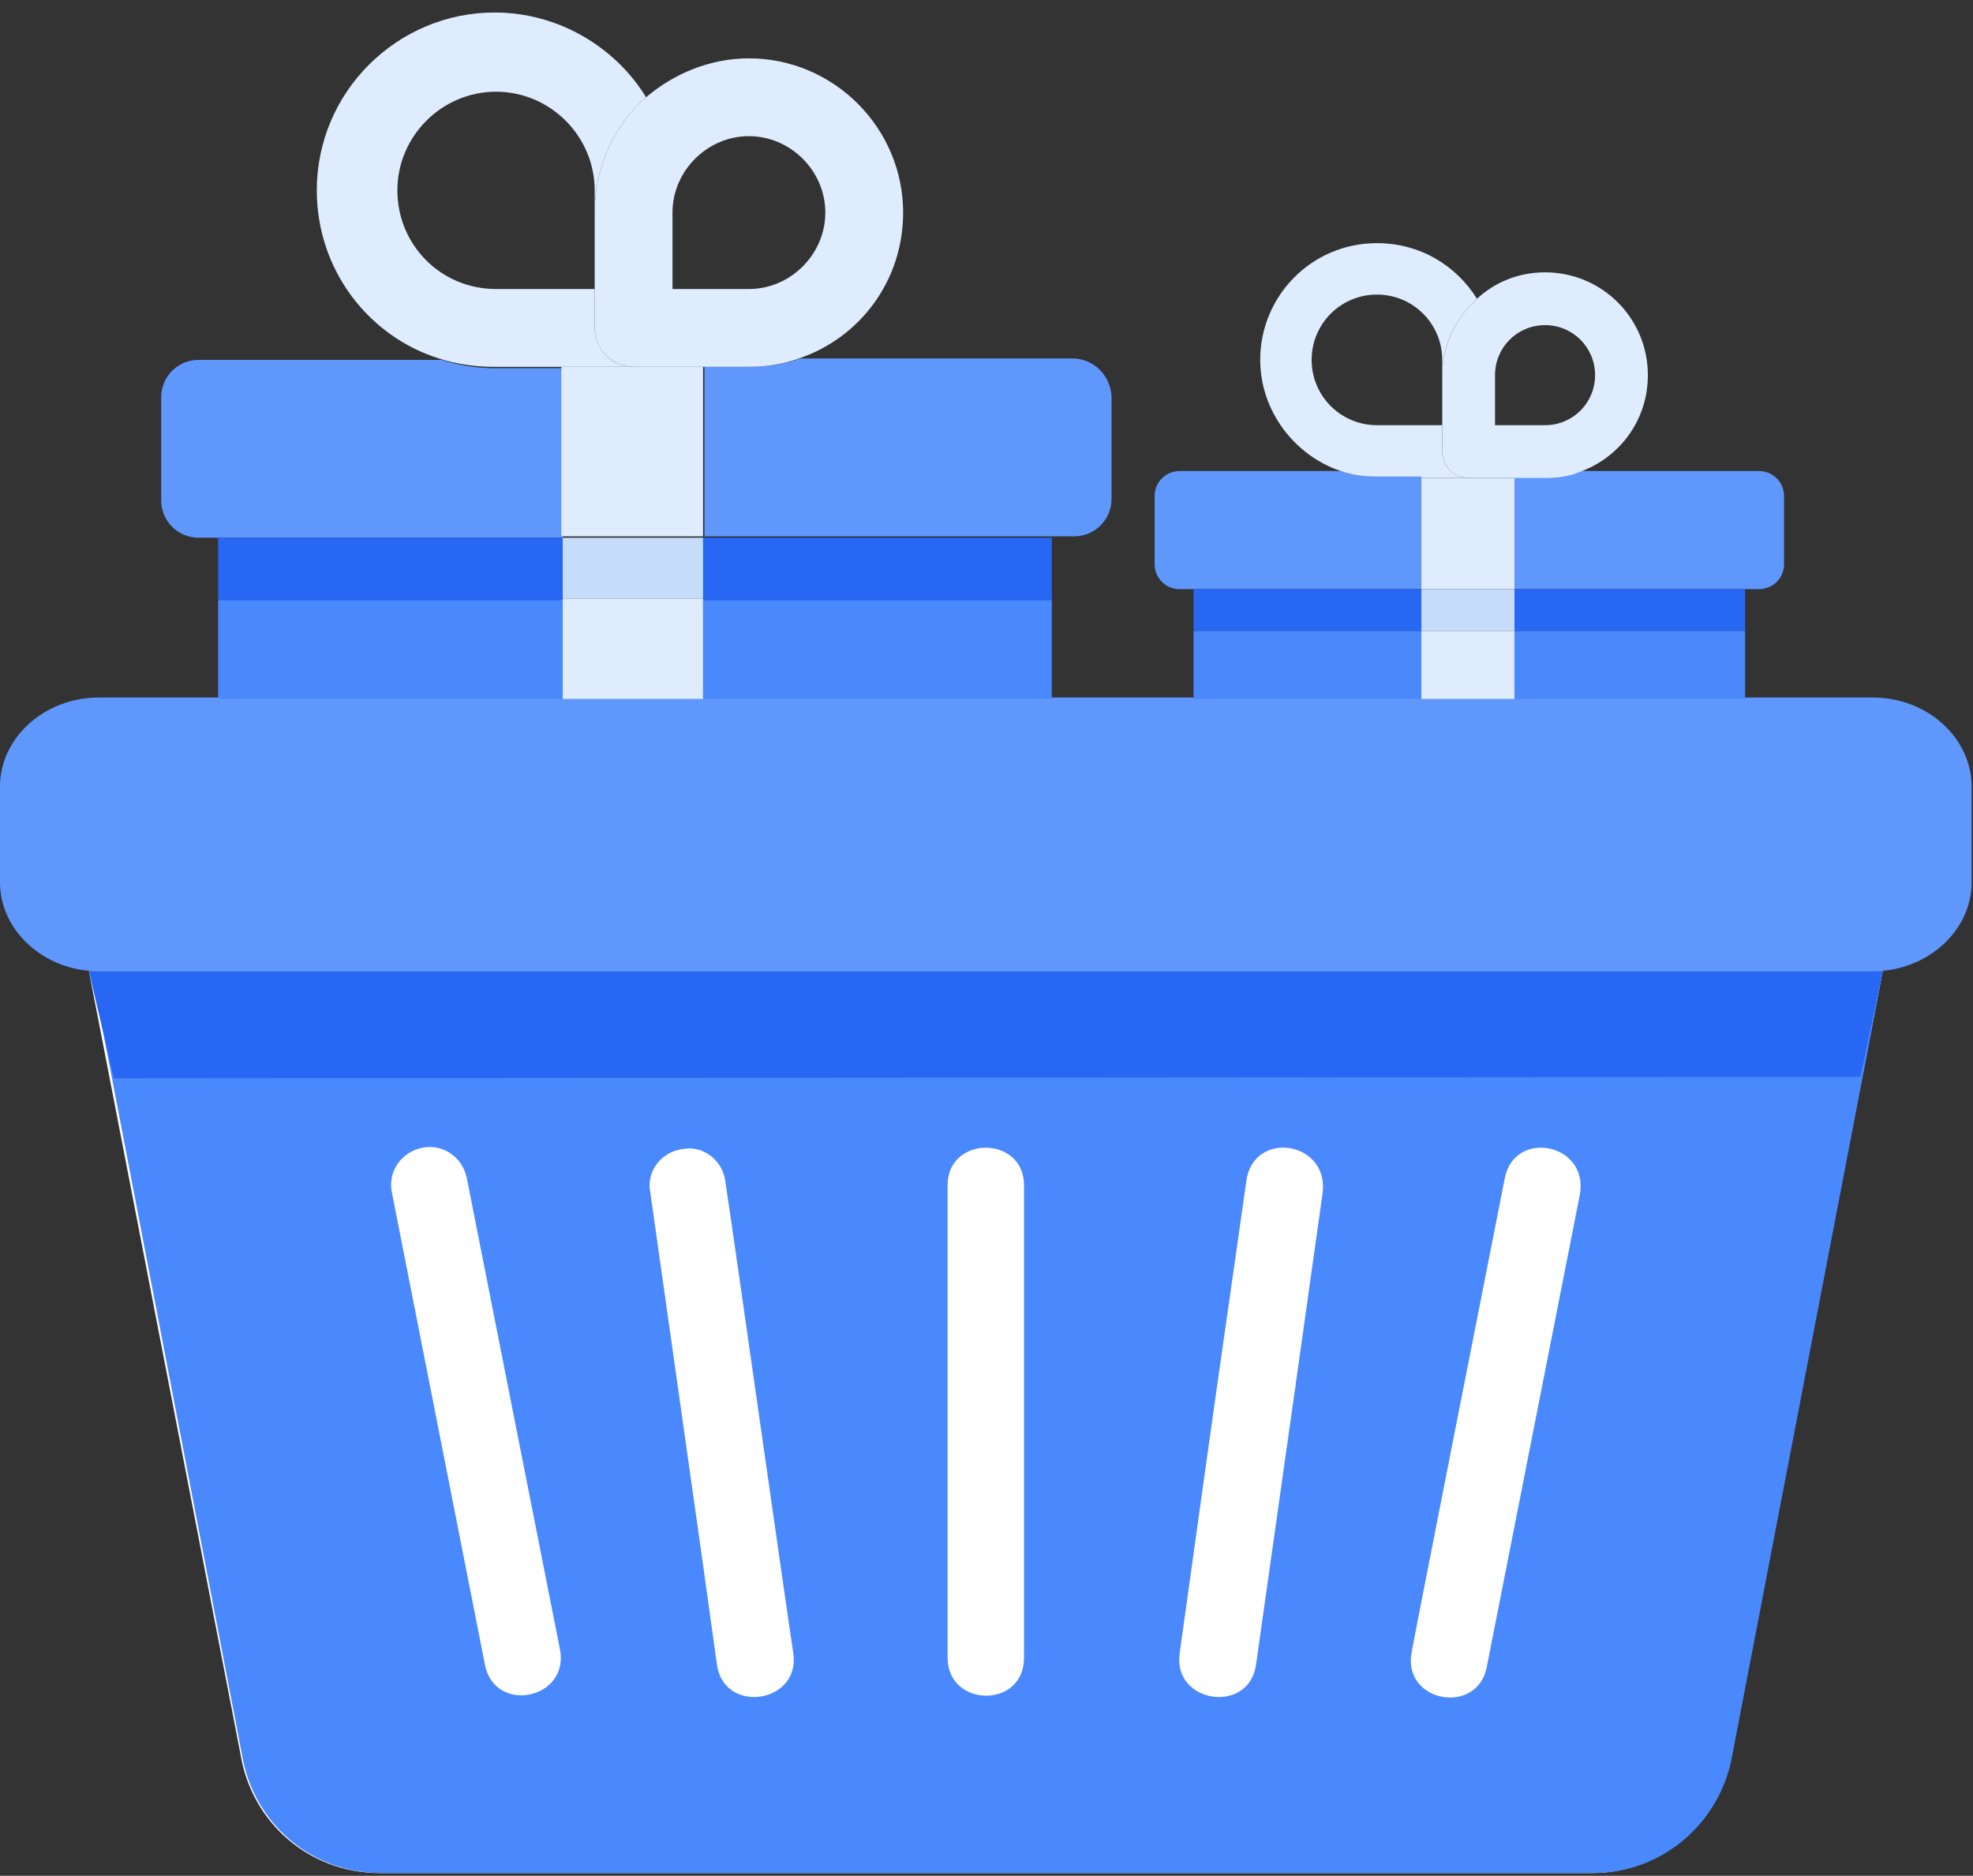
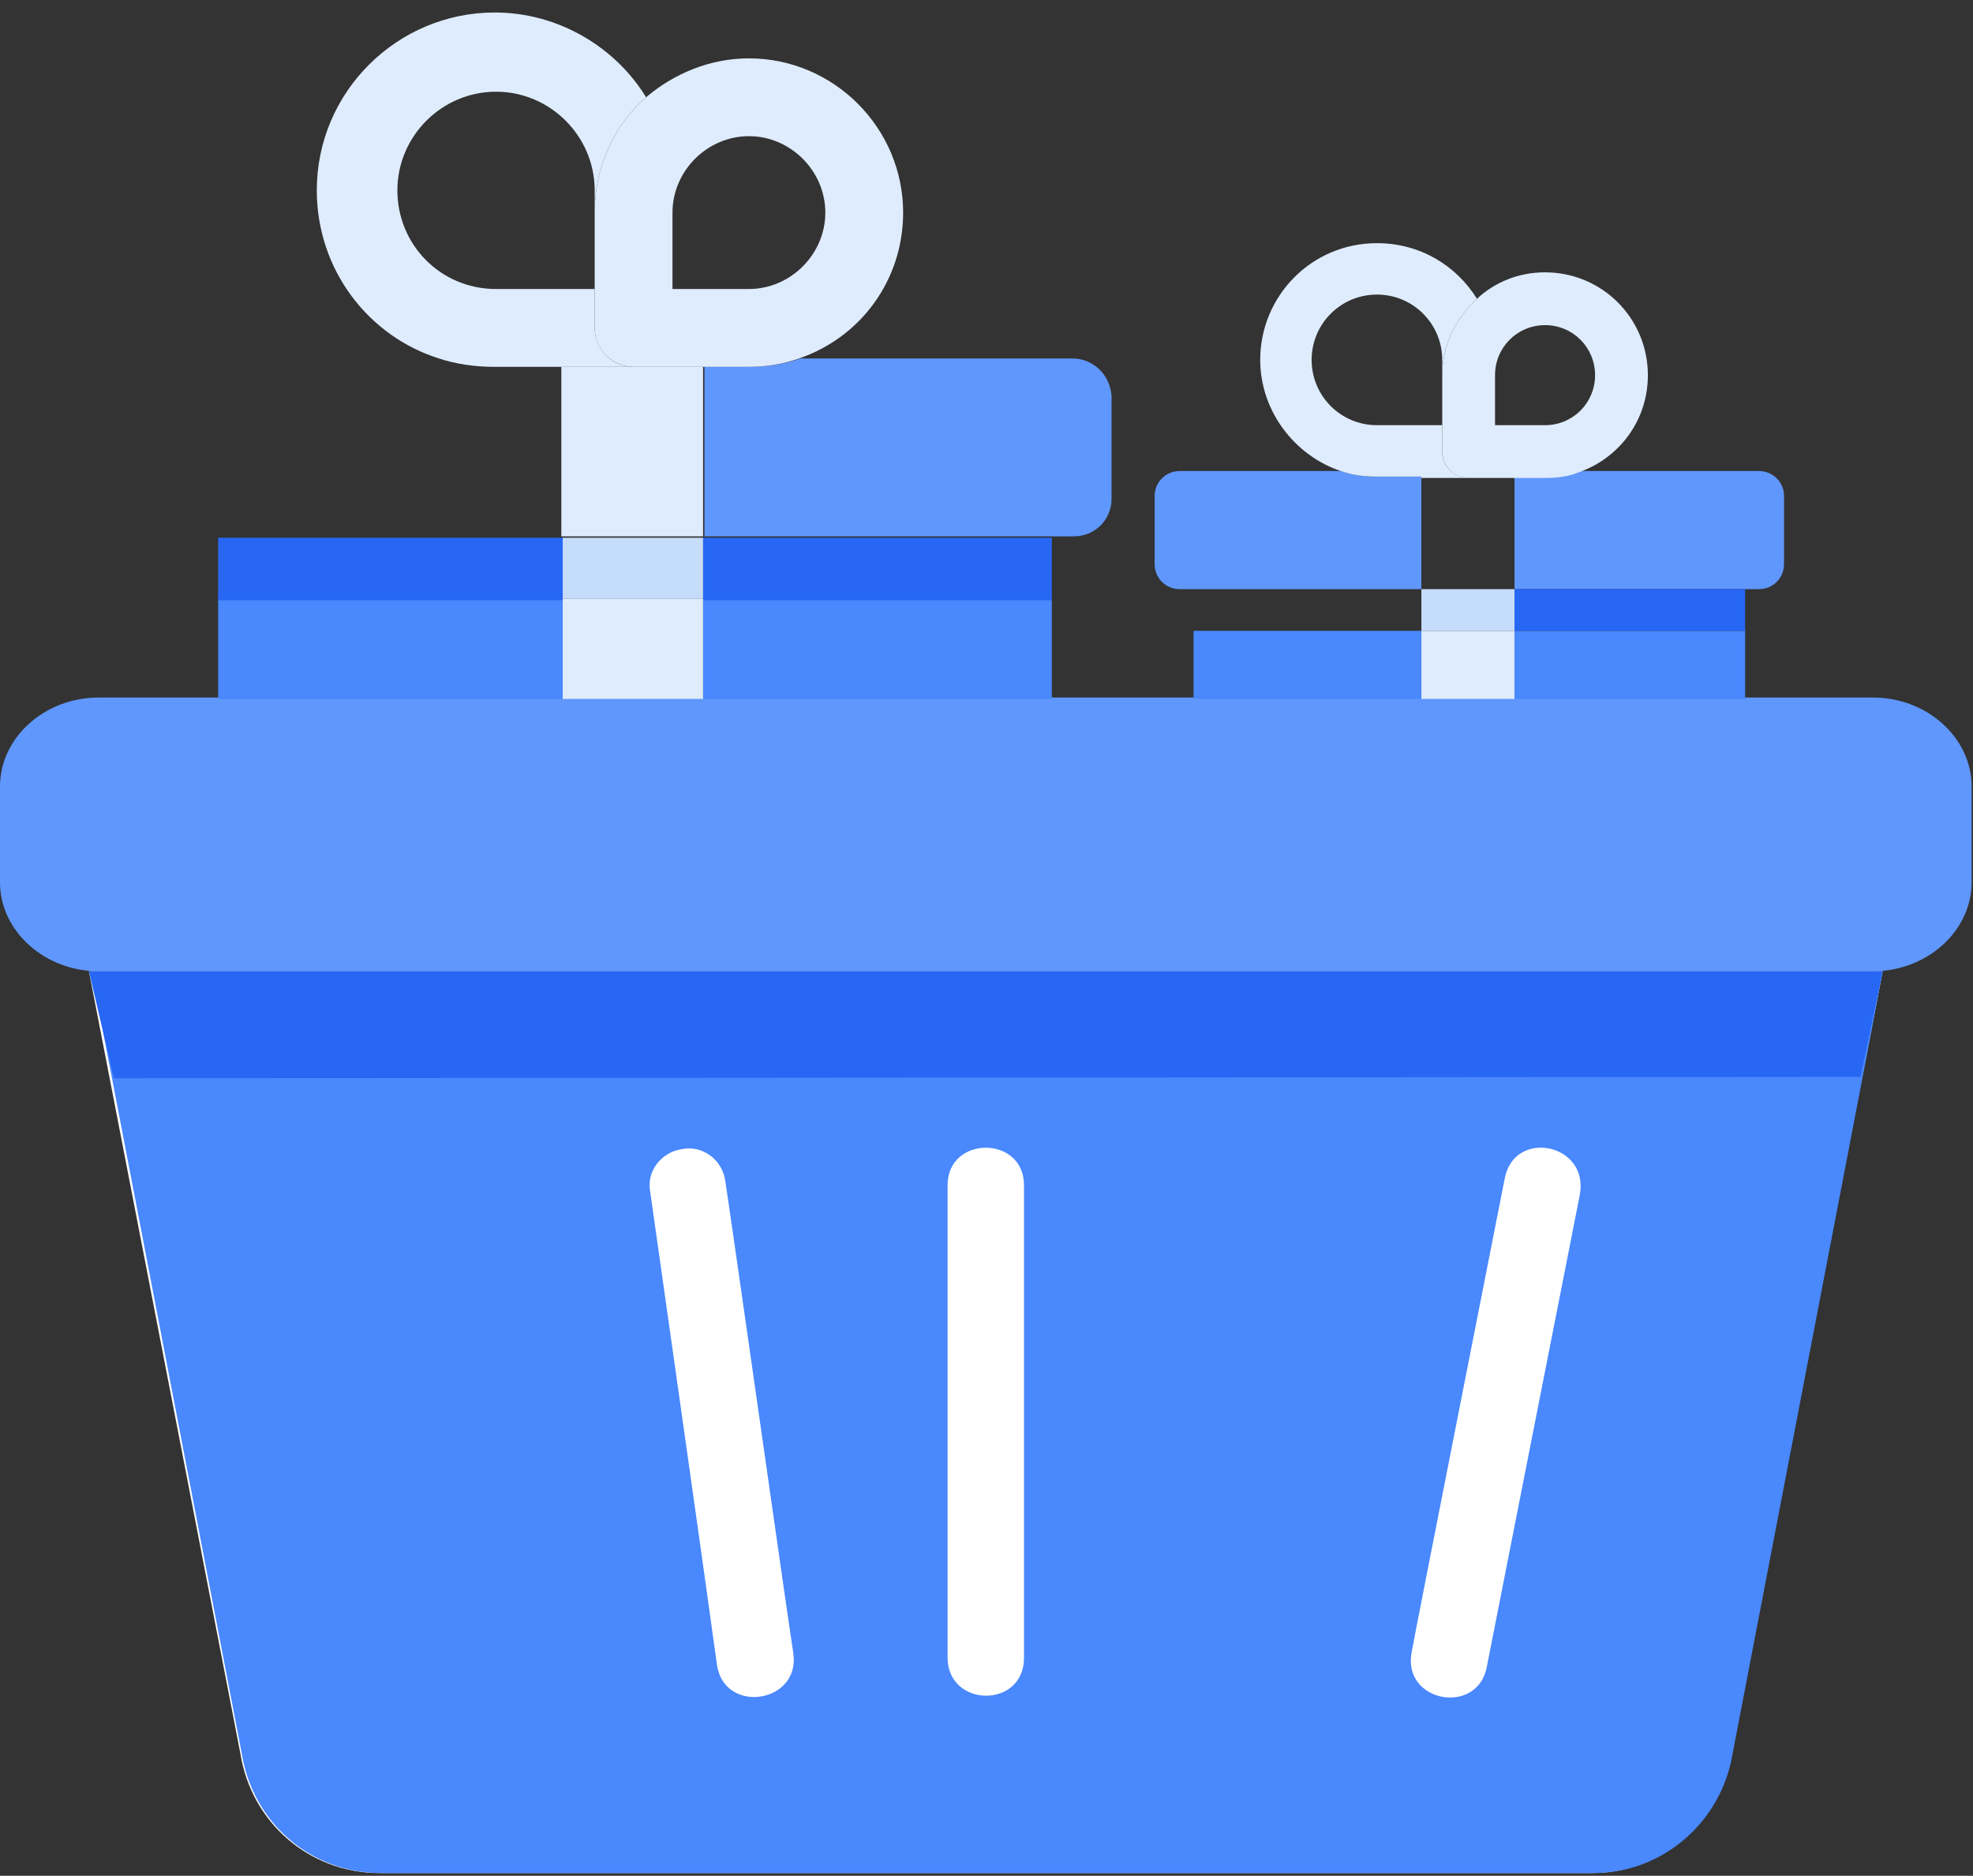
<svg xmlns="http://www.w3.org/2000/svg" width="142px" height="135px" viewBox="0 0 142 135" version="1.1">
  <rect x="0" y="0" width="142" height="135" fill="#333333" stroke="none" />
  <title>Products_in_basket</title>
  <desc>Created with Sketch.</desc>
  <defs />
  <g id="Page-1" stroke="none" stroke-width="1" fill="none" fill-rule="evenodd">
    <g id="Products_in_basket">
      <g id="Group" transform="translate(0, 50)" fill-rule="nonzero">
        <path d="M135.5,19.9 L124.6,76.2 C123.8,81.1 119.6,84.8 114.6,84.8 L27.3,84.8 C22.3,84.8 18.1,81.2 17.3,76.2 L6.4,19.9" id="Shape" fill="#FFFFFF" />
        <path d="M135.5,19.9 L134.5,25.2 L124.7,76.2 C123.9,81.1 119.7,84.8 114.7,84.8 L27.4,84.8 C22.4,84.8 18.2,81.2 17.4,76.2 L7.6,25.2 L6.6,19.9 L135.5,19.9 Z" id="Shape" fill="#4988FD" />
        <polygon id="Shape" fill="#2767F4" points="135.5 19.9 133.9 27.5 8.2 27.6 6.4 19.9" />
        <path d="M10.5,19.9 L7.1,19.9 C3.2,19.9 0,17 0,13.5 L0,6.6 C0,3.1 3.2,0.2 7.1,0.2 L134.8,0.2 C138.7,0.2 141.9,3.1 141.9,6.6 L141.9,13.5 C141.9,17 138.7,19.9 134.8,19.9 L131.4,19.9" id="Shape" fill="#6097FD" />
        <g transform="translate(28, 32)" fill="#FFFFFF" id="Shape">
-           <path d="M5.6,2.8 C5.3,1.3 3.9,0.3 2.4,0.6 C0.9,0.9 -0.1,2.3 0.2,3.8 L6.9,37.8 C7.6,41.4 13,40.3 12.3,36.7 L5.6,2.8 Z" />
          <path d="M24.2,3 C24,1.5 22.6,0.4 21.1,0.7 C19.6,0.9 18.5,2.3 18.8,3.8 C19.8,10.9 22.6,30.5 23.6,37.8 C24.1,41.4 29.6,40.6 29.1,37 C28.6,33.8 24.8,6.9 24.2,3 Z" />
          <path d="M40.2,3.3 L40.2,37.3 C40.2,40.9 45.7,41 45.7,37.3 L45.7,3.3 C45.7,-0.3 40.2,-0.3 40.2,3.3 Z" />
-           <path d="M61.7,3 C59.2,20.6 60.3,12.6 56.9,37 C56.4,40.6 61.9,41.4 62.4,37.8 L65.2,18 C65.3,17.6 65.2,17.7 65.3,17.3 L67.2,3.8 C67.6,0.1 62.2,-0.7 61.7,3 Z" />
          <path d="M80.3,2.8 C79.4,7.4 73.9,35.2 73.6,36.9 C72.9,40.5 78.3,41.5 79,38 L85.7,4 C86.4,0.3 81,-0.8 80.3,2.8 Z" />
        </g>
      </g>
      <g id="Group" transform="translate(11, 0)">
        <g>
          <path d="M31.8,20.8 L31.8,13.7 C31.8,9.8 28.6,6.6 24.7,6.6 C20.8,6.6 17.6,9.8 17.6,13.7 C17.6,17.6 20.8,20.8 24.7,20.8 L31.8,20.8 Z" id="Shape" />
          <path d="M48.4,15.3 C48.4,12.3 45.9,9.8 42.9,9.8 C39.9,9.8 37.4,12.3 37.4,15.3 L37.4,20.8 L42.9,20.8 C45.9,20.8 48.4,18.3 48.4,15.3 Z" id="Shape" />
-           <path d="M29.5,38.7 L29.5,26.5 L24.7,26.5 C23.3,26.5 22,26.3 20.8,25.9 L3.3,25.9 C1.8,25.9 0.6,27.1 0.6,28.6 L0.6,36 C0.6,37.5 1.8,38.7 3.3,38.7 L4.8,38.7 L29.5,38.7 Z" id="Shape" fill="#6097FD" fill-rule="nonzero" />
          <path d="M66.2,25.8 L46.6,25.8 C45.5,26.2 44.2,26.4 43,26.4 L39.7,26.4 L39.7,38.6 L66.3,38.6 C67.8,38.6 69,37.4 69,35.9 L69,28.5 C68.9,27 67.7,25.8 66.2,25.8 Z" id="Shape" fill="#6097FD" fill-rule="nonzero" />
          <polygon id="Shape" fill="#4988FD" fill-rule="nonzero" points="39.6 38.7 64.7 38.7 64.7 43.1 39.6 43.1 39.6 43.1 39.6 50.3 64.7 50.3 64.7 38.7 39.6 38.7" />
          <polygon id="Shape" fill="#4988FD" fill-rule="nonzero" points="29.5 43.1 4.7 43.1 4.7 38.7 29.5 38.7 29.5 38.7 29.5 38.7 4.7 38.7 4.7 38.7 4.7 50.3 29.5 50.3" />
          <rect id="Rectangle-path" fill="#2767F4" fill-rule="nonzero" x="4.7" y="38.7" width="24.8" height="4.5" />
          <rect id="Rectangle-path" fill="#2767F4" fill-rule="nonzero" x="39.6" y="38.7" width="25.1" height="4.5" />
          <path d="M34.6,26.4 C34.6,26.4 34.6,26.4 34.6,26.4 C34.6,26.4 34.6,26.4 34.6,26.4 L29.4,26.4 L29.4,38.6 L39.6,38.6 L39.6,26.4 L34.6,26.4 Z" id="Shape" fill="#DFECFD" fill-rule="nonzero" />
          <polygon id="Shape" fill="#DFECFD" fill-rule="nonzero" points="29.5 43.1 29.5 50.3 39.6 50.3 39.6 43.1" />
          <polygon id="Shape" fill="#C5DCFA" fill-rule="nonzero" points="29.5 43.1 29.5 43.1 39.6 43.1 39.6 43.1 39.6 38.7 39.6 38.7 29.5 38.7 29.5 38.7" />
          <path d="M29.5,26.4 L34.6,26.4 C34.6,26.4 34.6,26.4 34.6,26.4 C33,26.4 31.8,25.1 31.8,23.6 L31.8,15.3 C31.8,12 33.2,9 35.5,7 C33.3,3.4 29.2,0.9 24.6,0.9 C17.6,0.9 11.8,6.6 11.8,13.7 C11.8,19.4 15.5,24.2 20.6,25.8 C21.8,26.2 23.2,26.4 24.5,26.4 L29.5,26.4 Z M17.6,13.7 C17.6,9.8 20.8,6.6 24.7,6.6 C28.6,6.6 31.8,9.8 31.8,13.7 L31.8,20.8 L24.7,20.8 C20.7,20.8 17.6,17.6 17.6,13.7 Z" id="Shape" fill="#DFECFD" fill-rule="nonzero" />
          <path d="M31.8,15.3 L31.8,23.6 C31.8,25.2 33.1,26.4 34.6,26.4 C34.6,26.4 34.6,26.4 34.6,26.4 L39.6,26.4 L42.9,26.4 C44.2,26.4 45.4,26.2 46.5,25.8 C50.9,24.3 54,20.2 54,15.3 C54,9.2 49,4.2 42.9,4.2 C40.1,4.2 37.5,5.3 35.5,7 C33.2,9 31.8,12 31.8,15.3 Z M37.4,15.3 C37.4,12.3 39.9,9.8 42.9,9.8 C45.9,9.8 48.4,12.3 48.4,15.3 C48.4,18.3 45.9,20.8 42.9,20.8 L37.4,20.8 L37.4,15.3 Z" id="Shape" fill="#DFECFD" fill-rule="nonzero" />
        </g>
        <g transform="translate(72, 17)">
          <path d="M20.8,13.6 L20.8,8.9 C20.8,6.3 18.7,4.2 16.1,4.2 C13.5,4.2 11.4,6.3 11.4,8.9 C11.4,11.5 13.5,13.6 16.1,13.6 L20.8,13.6 Z" id="Shape" />
          <path d="M31.8,10 C31.8,8 30.2,6.4 28.2,6.4 C26.2,6.4 24.6,8 24.6,10 L24.6,13.6 L28.2,13.6 C30.2,13.6 31.8,12 31.8,10 Z" id="Shape" />
          <path d="M43.6,16.9 L30.6,16.9 C29.8,17.2 29,17.3 28.2,17.3 L26,17.3 L26,25.4 L43.6,25.4 C44.6,25.4 45.4,24.6 45.4,23.6 L45.4,18.7 C45.4,17.7 44.6,16.9 43.6,16.9 Z" id="Shape" fill="#6097FD" fill-rule="nonzero" />
          <path d="M19.3,25.4 L19.3,17.3 L16.1,17.3 C15.2,17.3 14.3,17.2 13.5,16.9 L1.9,16.9 C0.9,16.9 0.1,17.7 0.1,18.7 L0.1,23.6 C0.1,24.6 0.9,25.4 1.9,25.4 L2.9,25.4 L19.3,25.4 Z" id="Shape" fill="#6097FD" fill-rule="nonzero" />
          <polygon id="Shape" fill="#4988FD" fill-rule="nonzero" points="26 25.4 42.6 25.4 42.6 28.4 26 28.4 26 28.4 26 33.3 42.6 33.3 42.6 25.4 26 25.4" />
          <polygon id="Shape" fill="#4988FD" fill-rule="nonzero" points="19.3 28.4 2.9 28.4 2.9 25.4 19.3 25.4 19.3 25.4 19.3 25.4 2.9 25.4 2.9 25.4 2.9 33.3 19.3 33.3" />
          <rect id="Rectangle-path" fill="#2767F4" fill-rule="nonzero" x="26" y="25.4" width="16.6" height="3" />
-           <rect id="Rectangle-path" fill="#2767F4" fill-rule="nonzero" x="2.9" y="25.4" width="16.4" height="3" />
-           <polygon id="Shape" fill="#DFECFD" fill-rule="nonzero" points="22.7 17.4 22.7 17.4 22.7 17.4 19.3 17.4 19.3 25.4 19.3 25.4 26 25.4 26 25.4 26 25.4 26 17.4" />
          <rect id="Rectangle-path" fill="#DFECFD" fill-rule="nonzero" x="19.3" y="28.4" width="6.7" height="4.9" />
          <polygon id="Shape" fill="#C5DCFA" fill-rule="nonzero" points="19.3 28.4 19.3 28.4 26 28.4 26 28.4 26 25.4 26 25.4 19.3 25.4 19.3 25.4" />
          <path d="M19.3,17.4 L22.7,17.4 C22.7,17.4 22.7,17.4 22.7,17.4 C21.7,17.4 20.8,16.6 20.8,15.5 L20.8,10 C20.8,7.8 21.8,5.9 23.3,4.5 C21.8,2.1 19.2,0.5 16.1,0.5 C11.4,0.5 7.7,4.3 7.7,8.9 C7.7,12.6 10.2,15.8 13.5,16.9 C14.3,17.2 15.2,17.3 16.1,17.3 L19.3,17.3 L19.3,17.4 Z M11.4,8.9 C11.4,6.3 13.5,4.2 16.1,4.2 C18.7,4.2 20.8,6.3 20.8,8.9 L20.8,13.6 L16.1,13.6 C13.5,13.6 11.4,11.5 11.4,8.9 Z" id="Shape" fill="#DFECFD" fill-rule="nonzero" />
          <path d="M20.8,10 L20.8,15.5 C20.8,16.5 21.6,17.4 22.7,17.4 C22.7,17.4 22.7,17.4 22.7,17.4 L26,17.4 L28.2,17.4 C29,17.4 29.9,17.3 30.6,17 C33.5,16 35.6,13.3 35.6,10 C35.6,5.9 32.3,2.6 28.2,2.6 C26.3,2.6 24.6,3.3 23.3,4.5 C21.8,5.9 20.8,7.8 20.8,10 Z M24.6,10 C24.6,8 26.2,6.4 28.2,6.4 C30.2,6.4 31.8,8 31.8,10 C31.8,12 30.2,13.6 28.2,13.6 L24.6,13.6 L24.6,10 Z" id="Shape" fill="#DFECFD" fill-rule="nonzero" />
        </g>
      </g>
    </g>
  </g>
</svg>